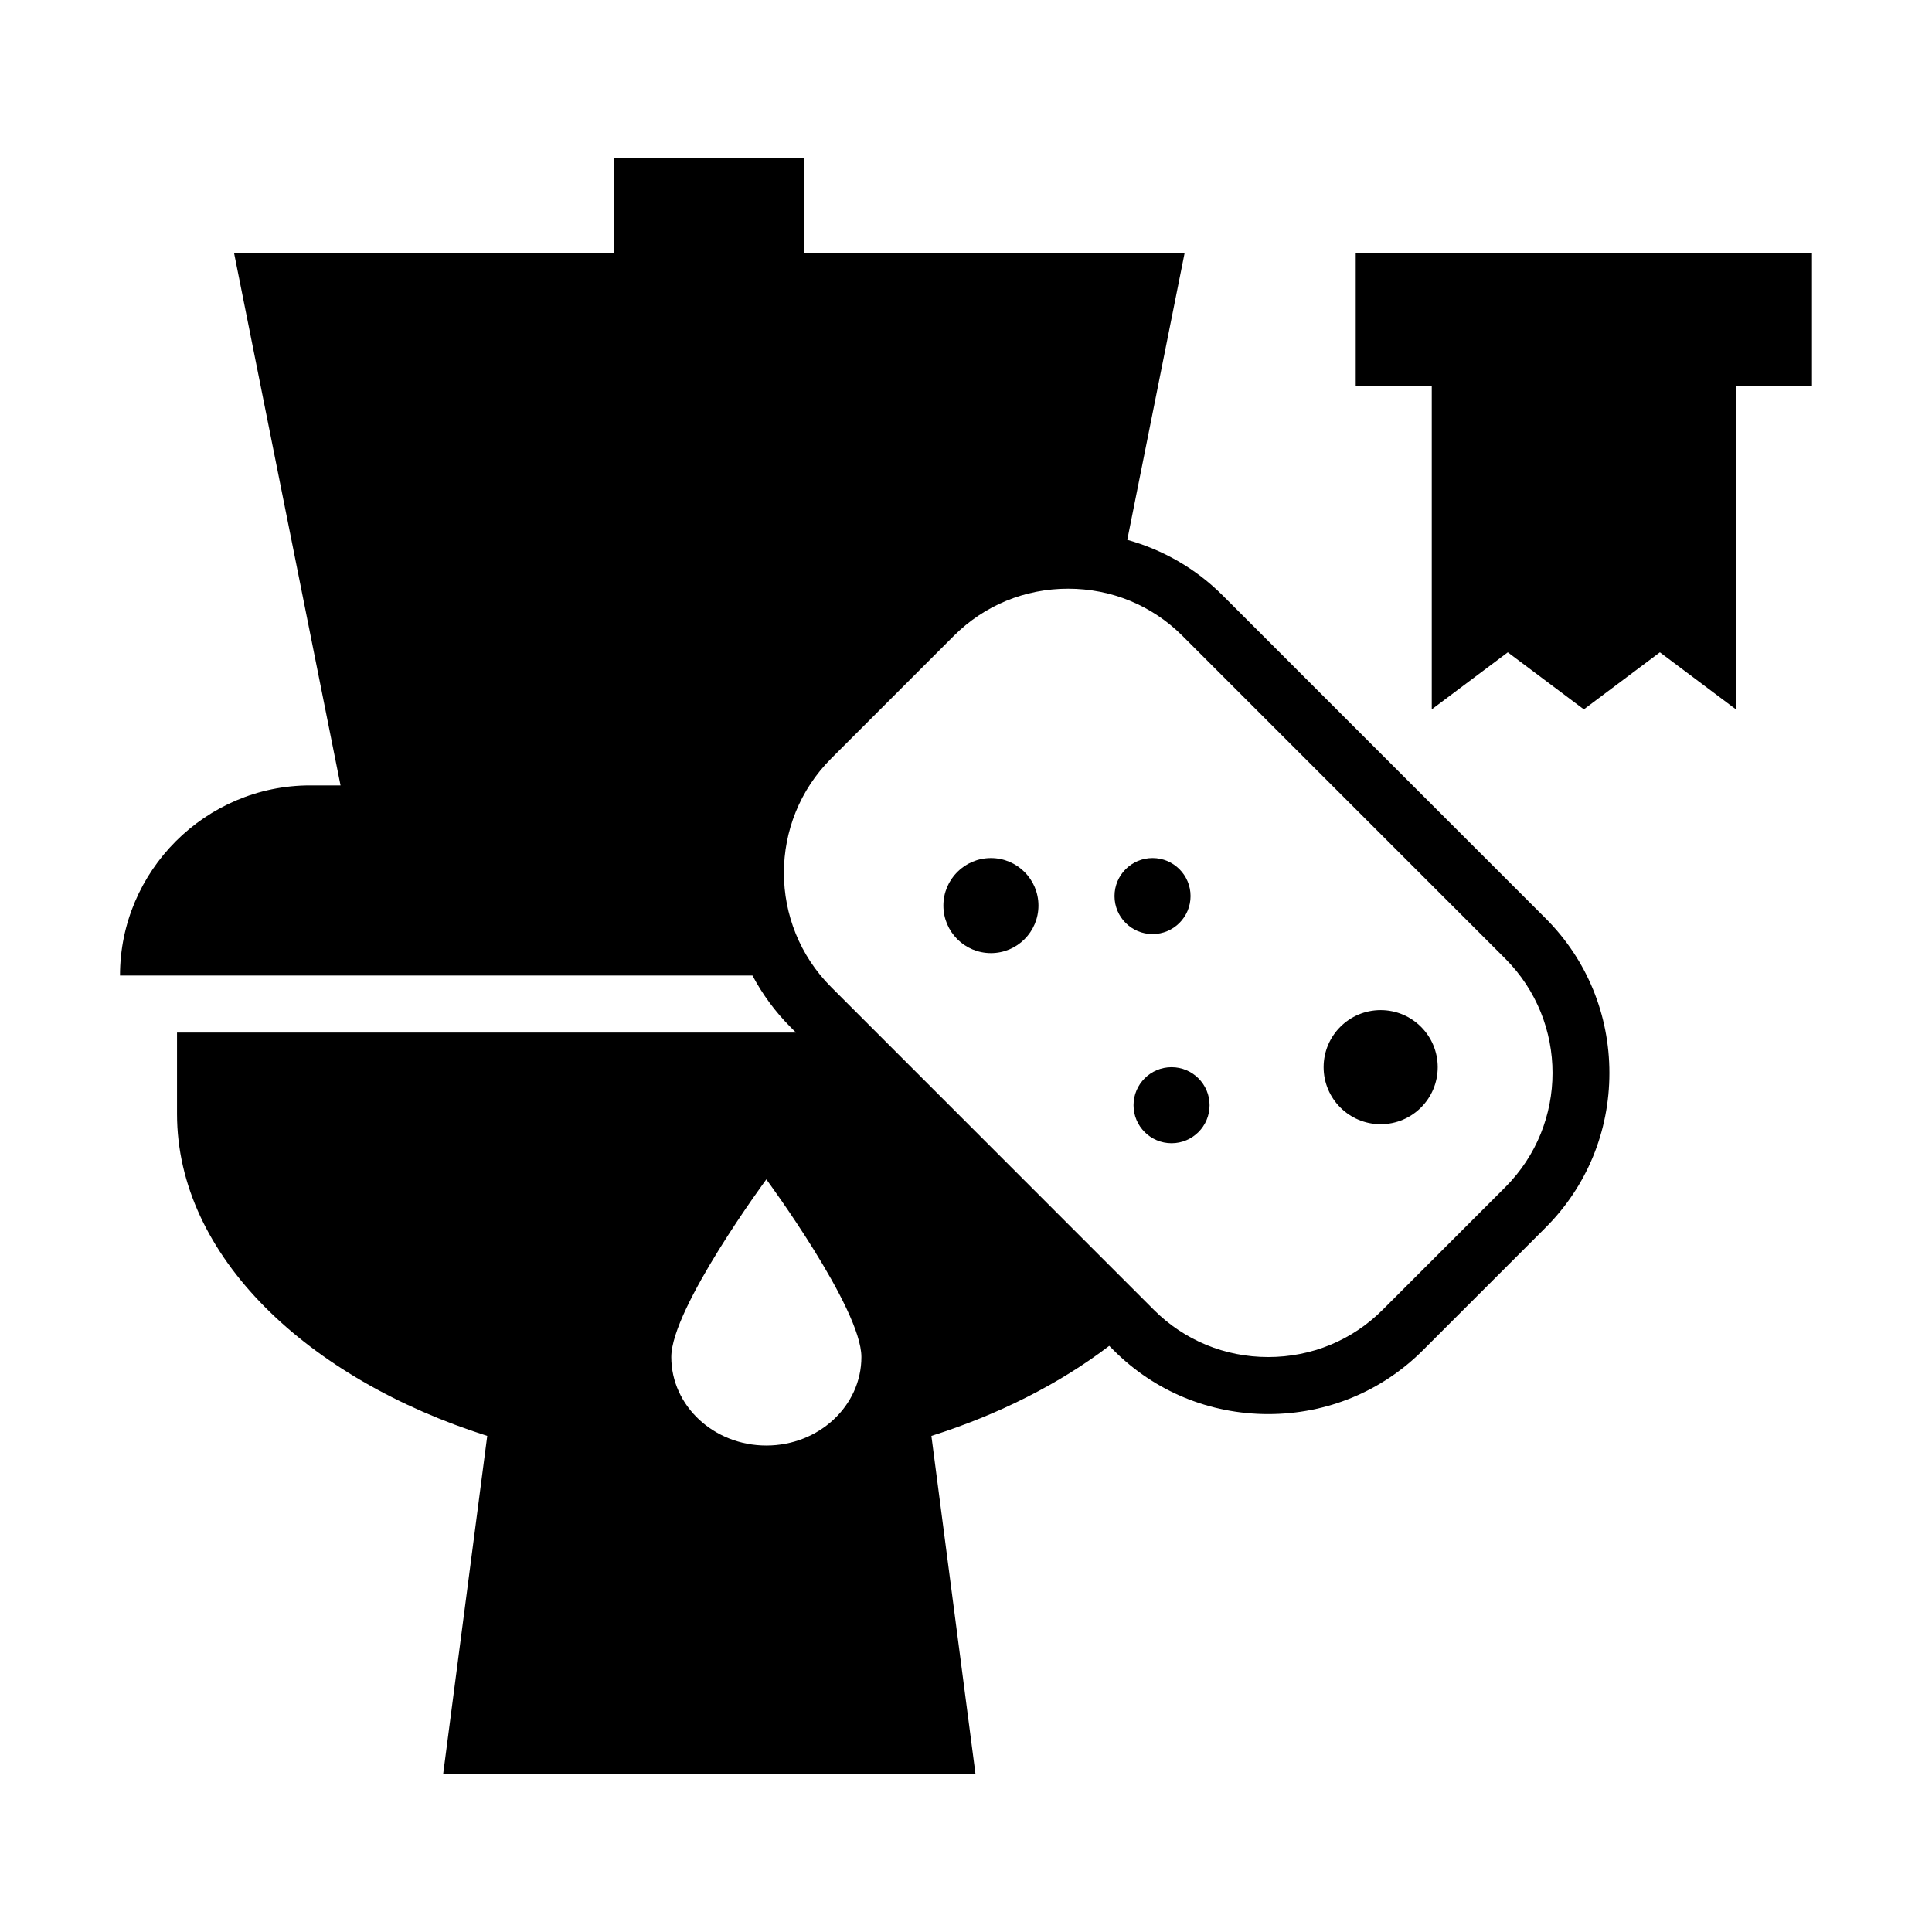
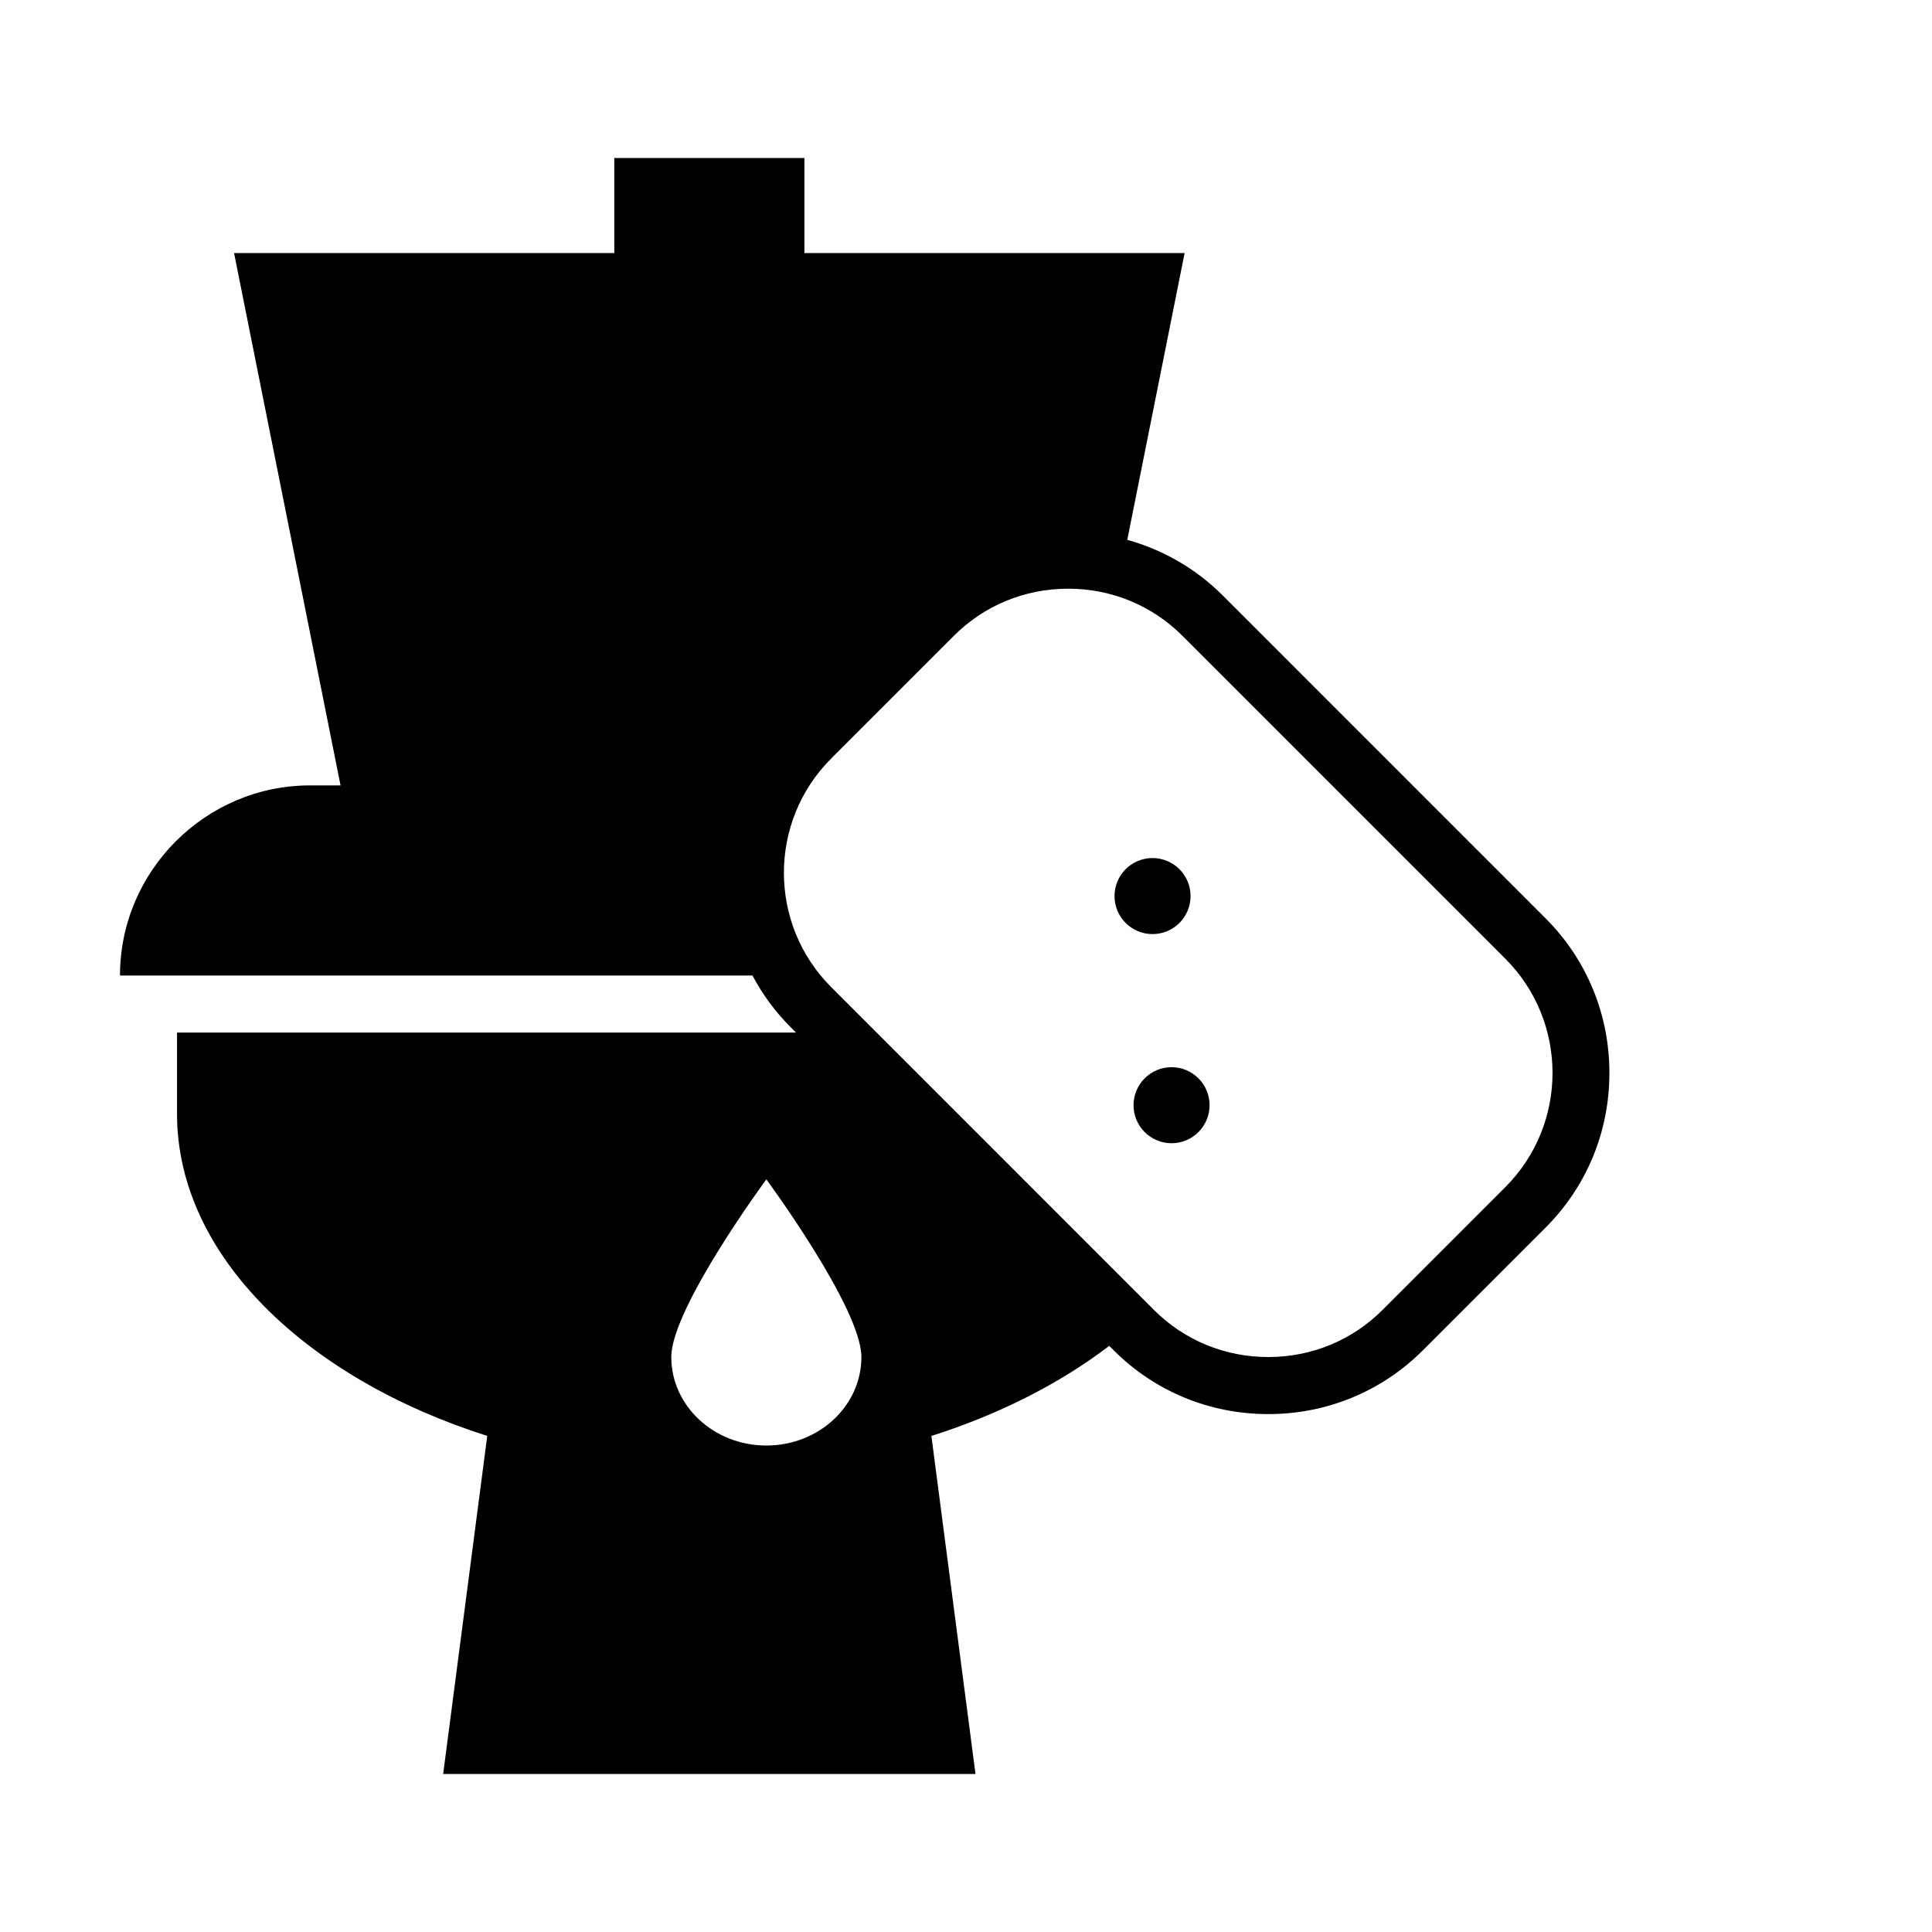
<svg xmlns="http://www.w3.org/2000/svg" fill="#000000" width="800px" height="800px" version="1.1" viewBox="144 144 512 512">
  <g>
-     <path d="m503.28 211.07v35.266h20.152v85.648l20.152-15.113 20.152 15.113 20.152-15.113 20.152 15.113v-85.648h20.152v-35.266z" />
    <path d="m468.04 301.81c-7.117-7.125-15.816-12.105-25.301-14.746l15.195-75.996h-100.76v-25.191h-50.383v25.191h-100.76l28.215 141.07h-8.062c-27.711 0-50.383 22.672-50.383 50.383h167.61c2.625 4.949 6.012 9.598 10.176 13.758l1.355 1.355h-164.03v21.559c0 37.715 34.637 70.246 82.215 85.336l-11.684 89.59h141.07l-11.684-89.586c17.949-5.691 34.039-13.875 47.133-23.867l1.176 1.176c10.902 10.906 25.457 16.906 40.969 16.906s30.066-6 40.969-16.906l32.527-32.527c10.906-10.902 16.906-25.457 16.906-40.969s-6-30.066-16.906-40.969zm-120.95 225.27c-13.91 0-25.191-10.504-25.191-23.453 0-12.949 25.191-47.082 25.191-47.082s25.191 34.129 25.191 47.082c0 12.953-11.27 23.453-25.191 23.453zm195.82-68.461-32.527 32.527c-8.051 8.051-18.801 12.484-30.285 12.484-11.48 0-22.234-4.434-30.285-12.484l-85.547-85.562c-16.695-16.695-16.695-43.867-0.004-60.562l32.527-32.531c8.051-8.051 18.797-12.484 30.277-12.484s22.234 4.434 30.285 12.484l85.562 85.562c16.699 16.703 16.699 43.867-0.004 60.566z" />
-     <path d="m525.01 426.81c0 8.348-6.769 15.117-15.117 15.117-8.352 0-15.121-6.769-15.121-15.117 0-8.352 6.769-15.121 15.121-15.121 8.348 0 15.117 6.769 15.117 15.121" />
-     <path d="m419.2 383.99c0 6.957-5.637 12.594-12.594 12.594s-12.598-5.637-12.598-12.594c0-6.957 5.641-12.594 12.598-12.594s12.594 5.637 12.594 12.594" />
    <path d="m464.55 436.89c0 5.566-4.512 10.078-10.078 10.078-5.562 0-10.074-4.512-10.074-10.078 0-5.562 4.512-10.074 10.074-10.074 5.566 0 10.078 4.512 10.078 10.074" />
    <path d="m459.51 381.47c0 5.566-4.512 10.074-10.074 10.074-5.566 0-10.078-4.508-10.078-10.074s4.512-10.078 10.078-10.078c5.562 0 10.074 4.512 10.074 10.078" />
  </g>
</svg>